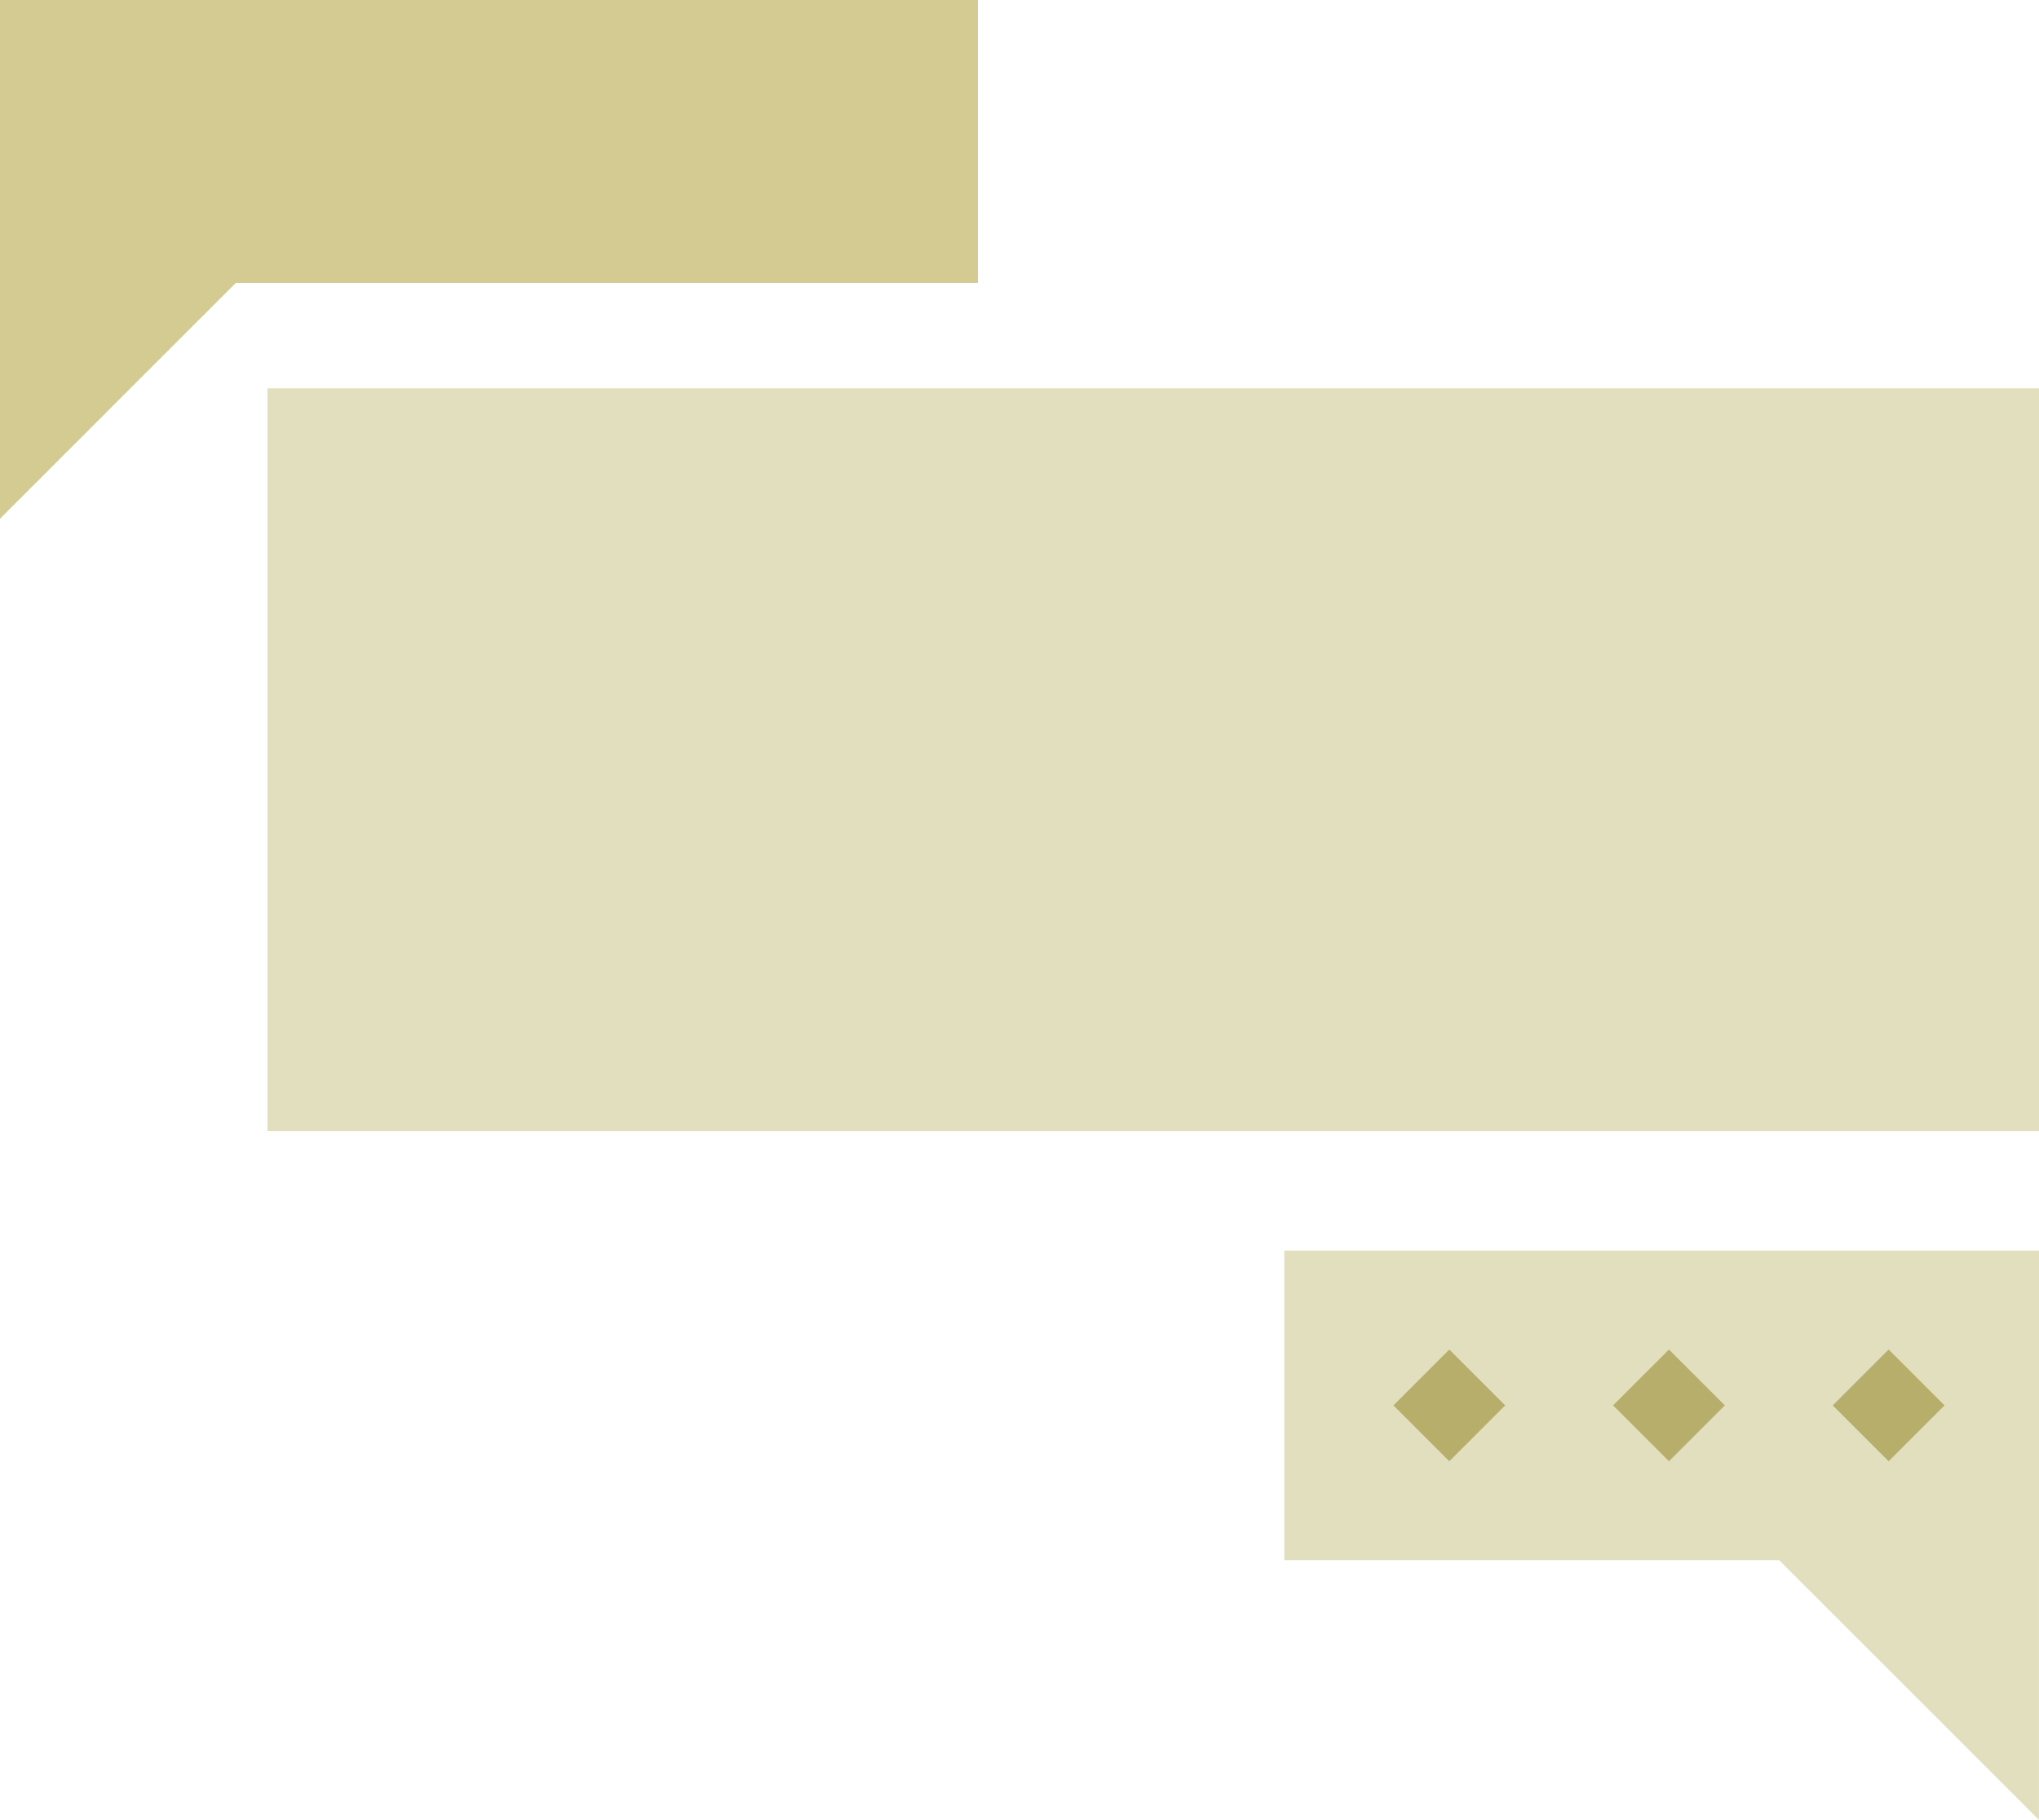
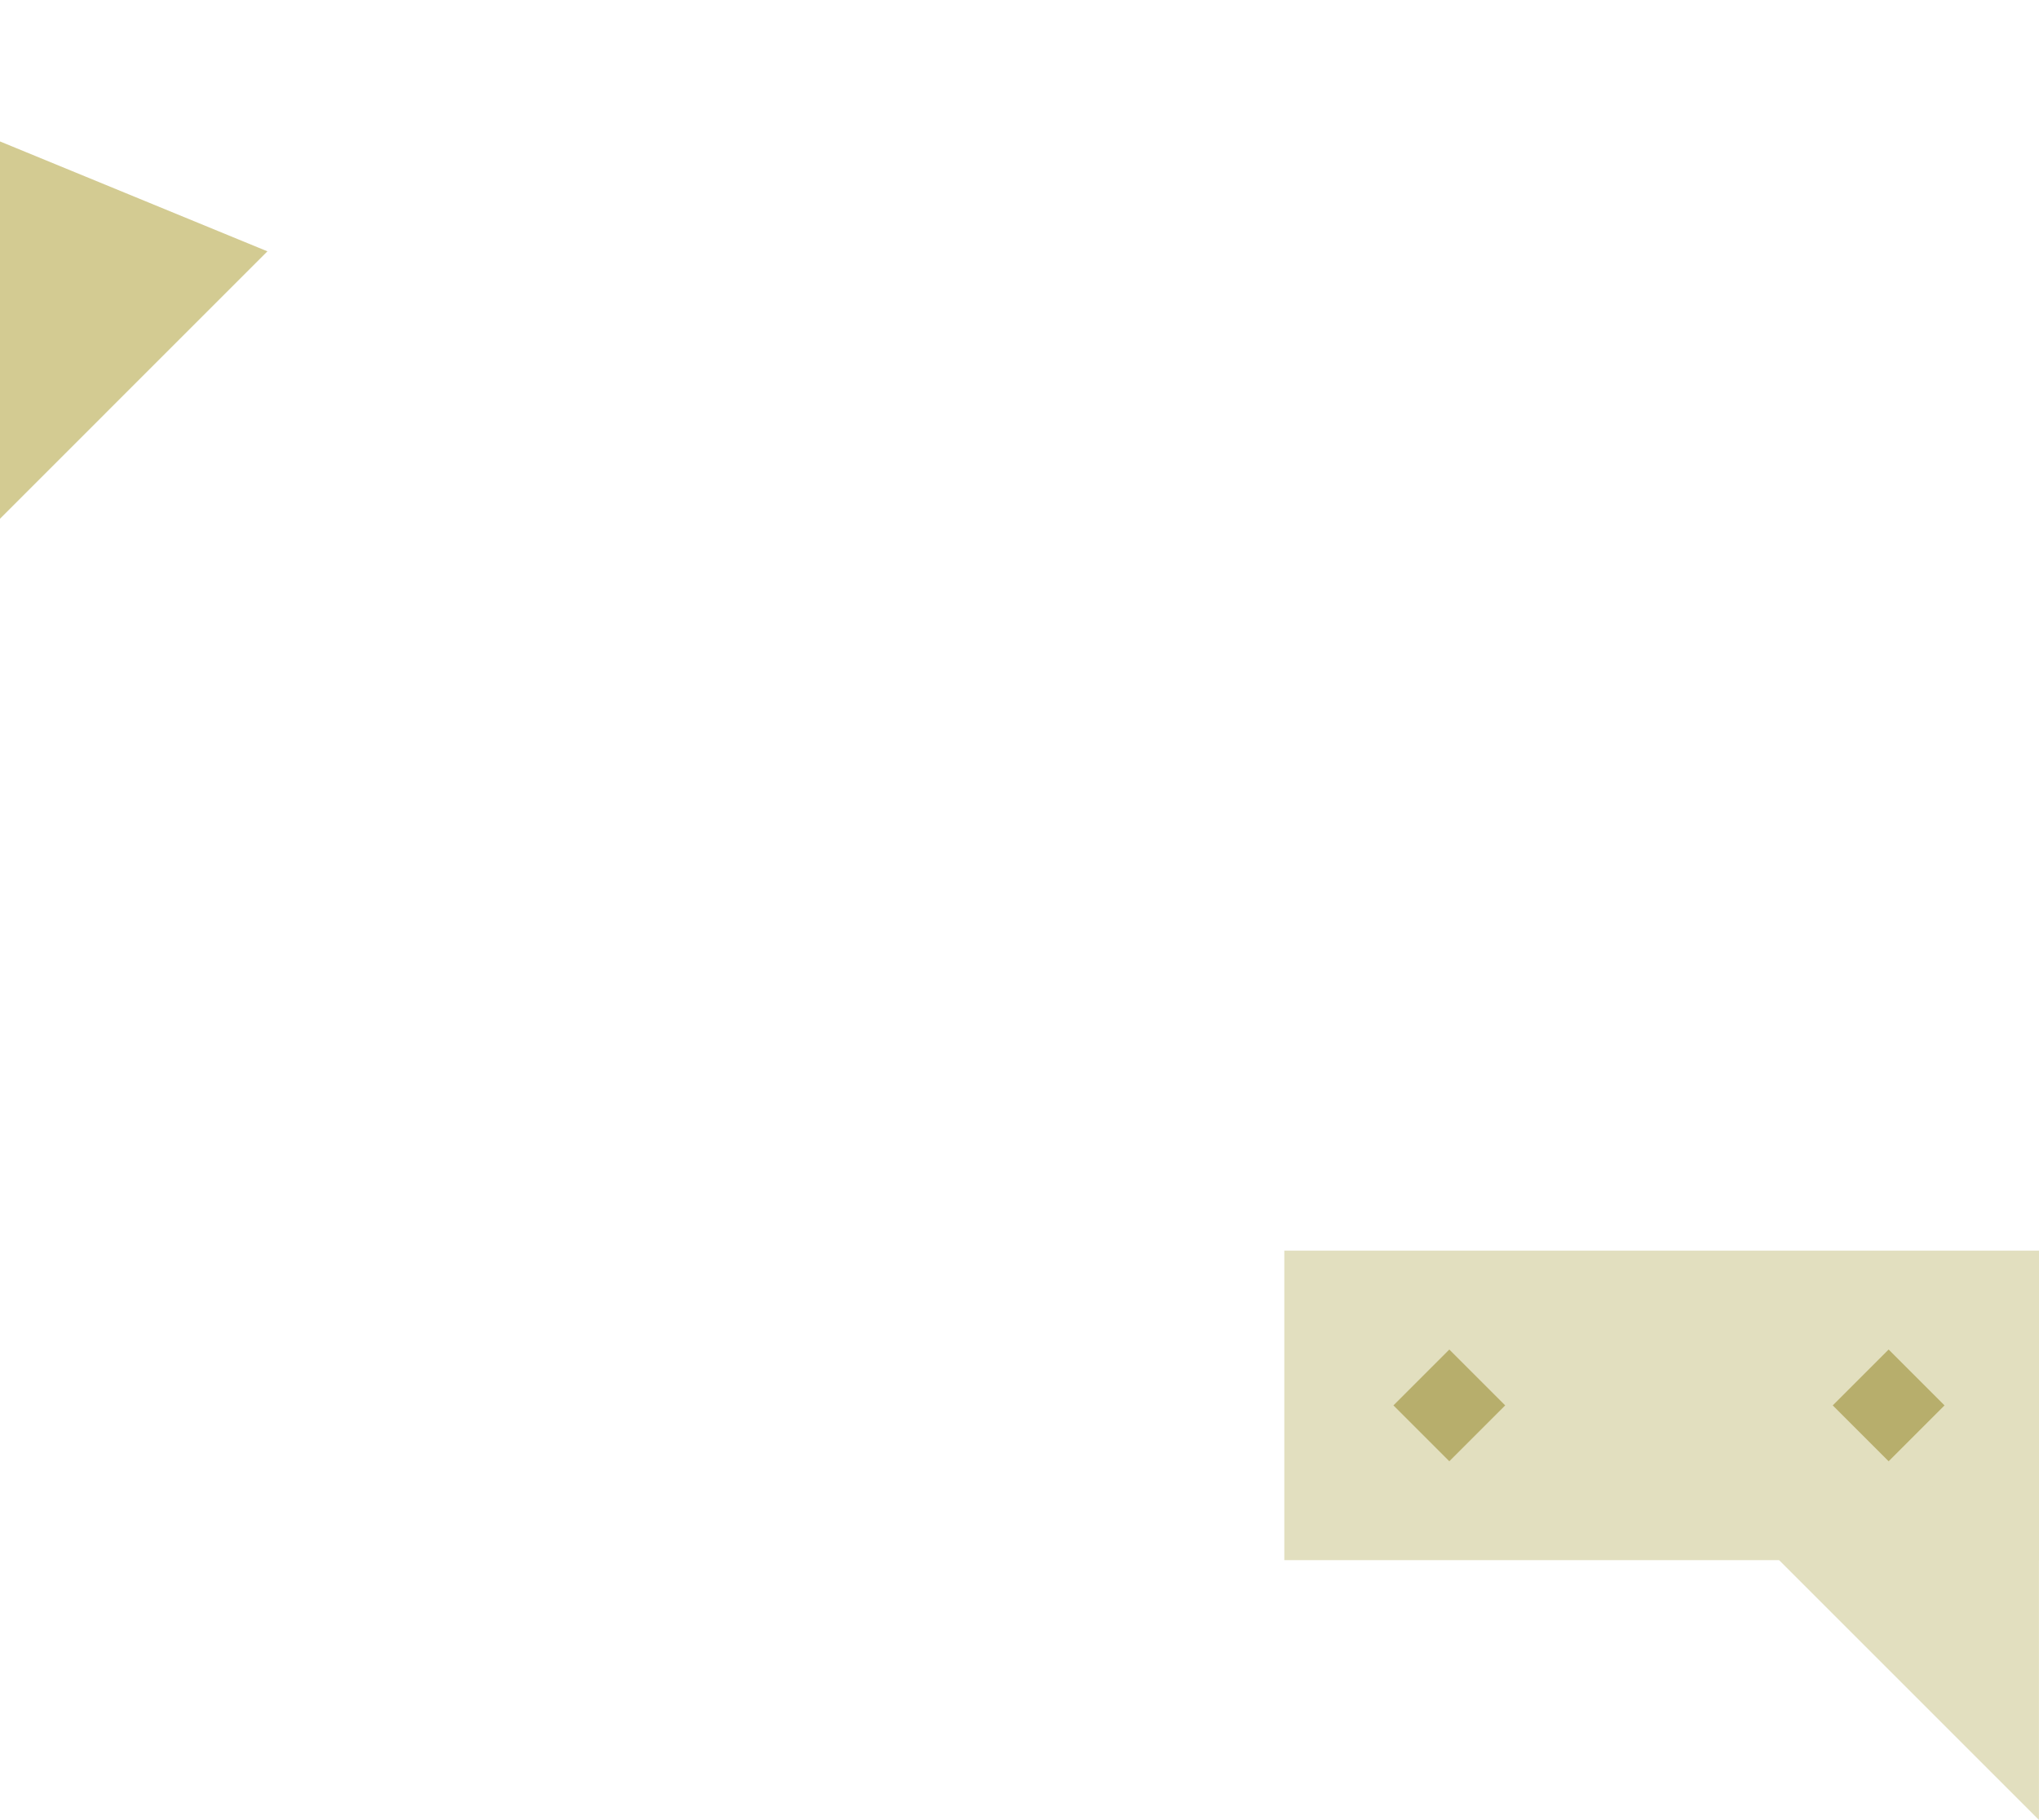
<svg xmlns="http://www.w3.org/2000/svg" id="Group_103" data-name="Group 103" width="112.011" height="100" viewBox="0 0 112.011 100">
-   <rect id="Rectangle_375" data-name="Rectangle 375" width="97.32" height="40.81" transform="translate(14.691 21.34)" fill="#e2dfbf" />
  <rect id="Rectangle_376" data-name="Rectangle 376" width="41.459" height="17.007" transform="translate(70.552 68.718)" fill="#e2dfbf" />
  <path id="Path_453" data-name="Path 453" d="M258.911,216.932,273.6,231.623V210.894Z" transform="translate(-161.592 -131.623)" fill="#e2dfbf" />
-   <rect id="Rectangle_377" data-name="Rectangle 377" width="53.719" height="15.544" fill="#d3cb92" />
  <path id="Path_454" data-name="Path 454" d="M0,41.407,14.691,26.715,0,20.677Z" transform="translate(0 -12.905)" fill="#d3cb92" />
  <rect id="Rectangle_378" data-name="Rectangle 378" width="4.341" height="4.341" transform="translate(76.547 77.222) rotate(-45)" fill="#b7ae6c" />
-   <rect id="Rectangle_379" data-name="Rectangle 379" width="4.341" height="4.341" transform="translate(88.614 77.222) rotate(-45)" fill="#b7ae6c" />
  <rect id="Rectangle_380" data-name="Rectangle 380" width="4.341" height="4.341" transform="translate(100.681 77.222) rotate(-45)" fill="#b7ae6c" />
</svg>